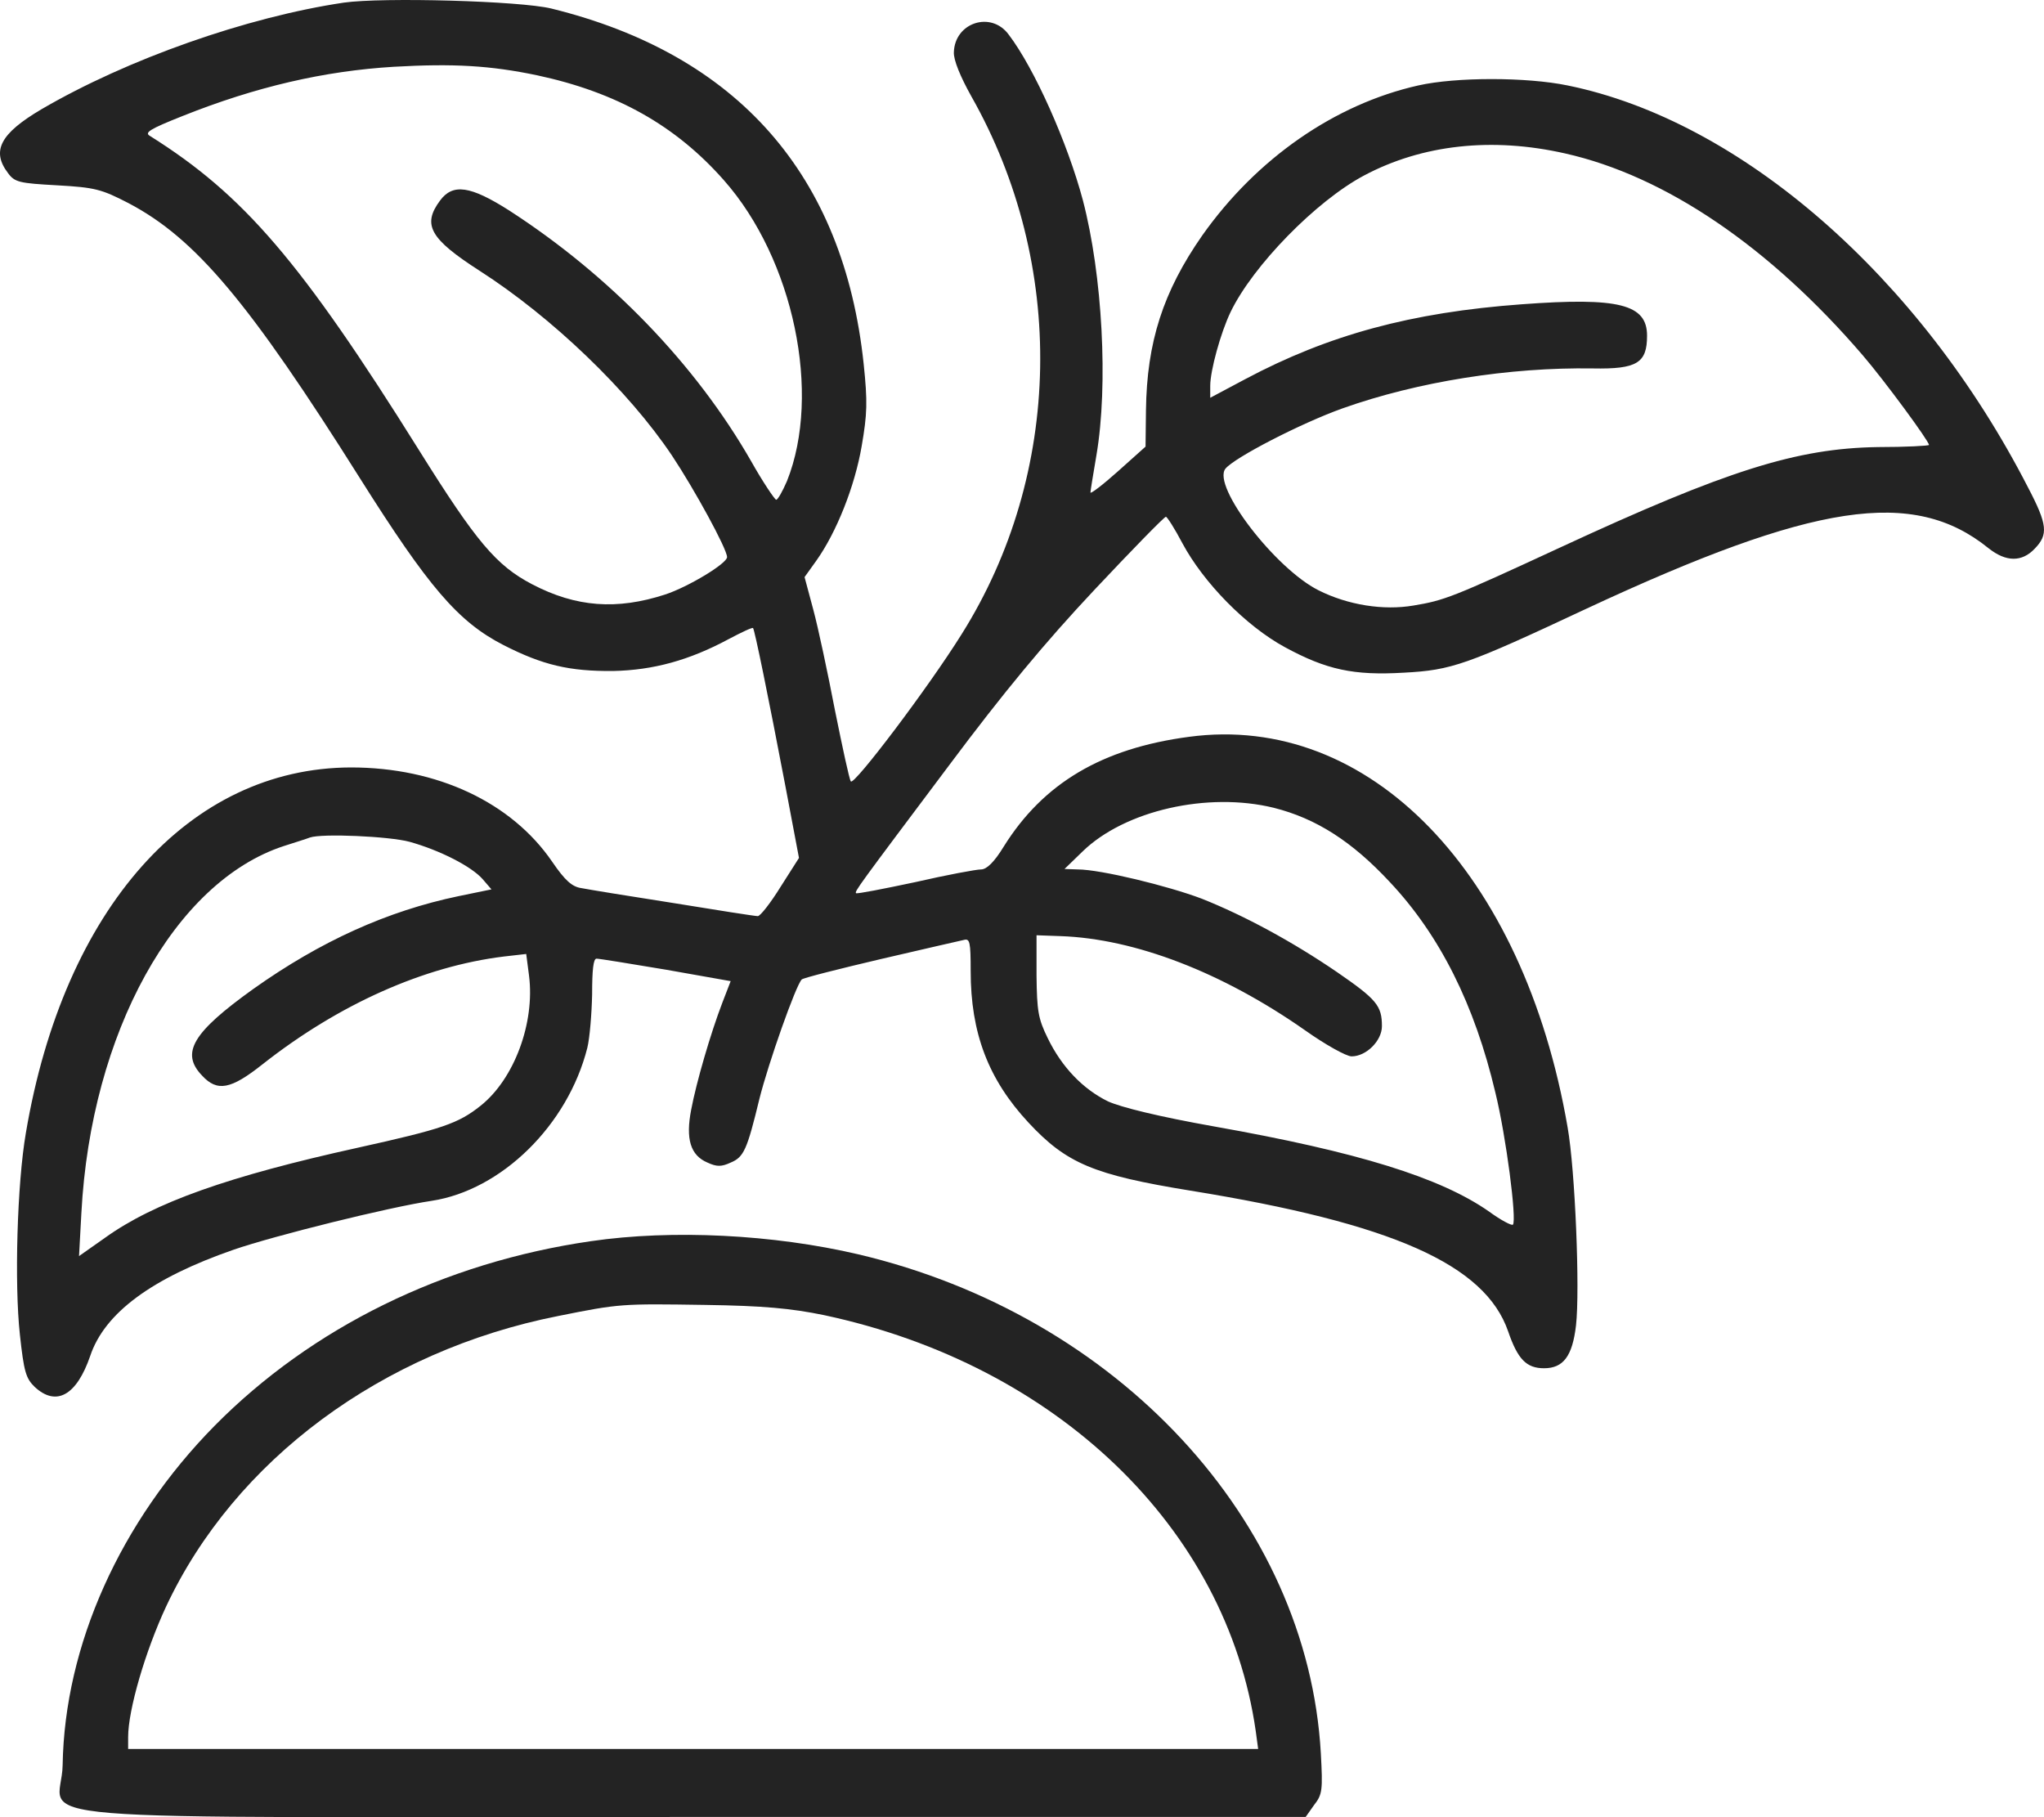
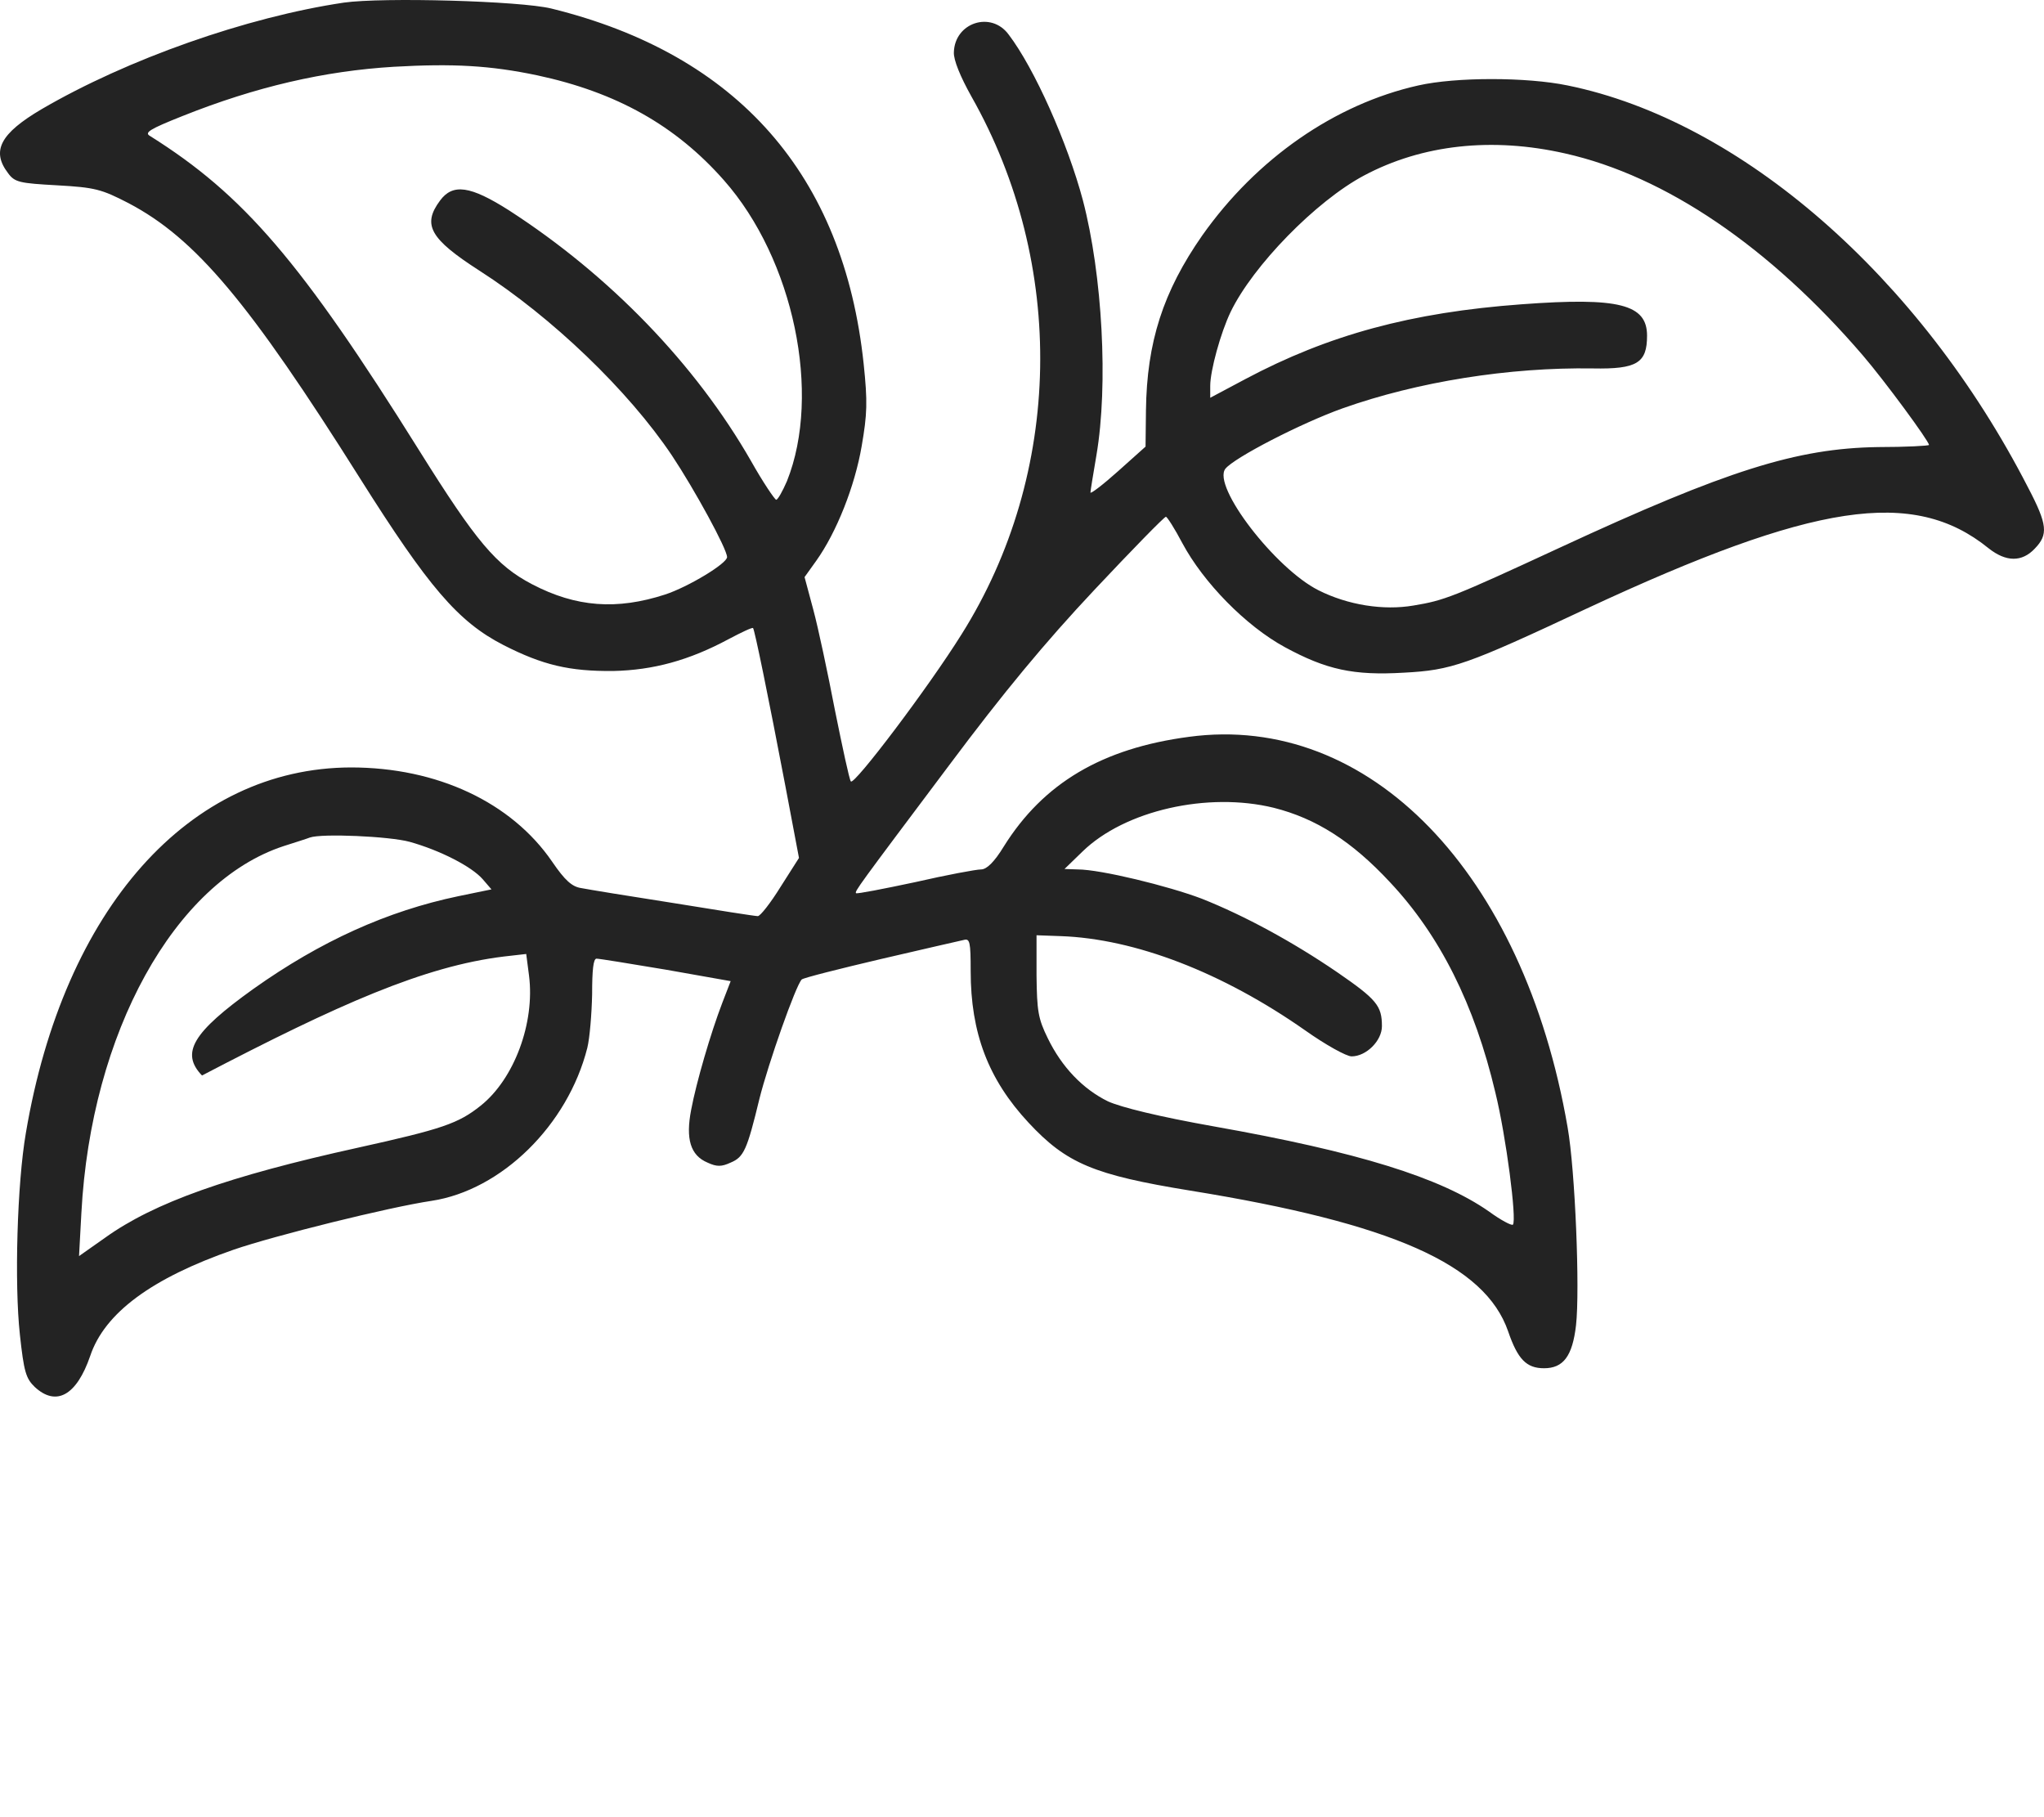
<svg xmlns="http://www.w3.org/2000/svg" width="45" height="40" viewBox="0 0 45 40" fill="none">
-   <path d="M7.568 0.058C5.432 0.376 2.803 1.301 0.913 2.405C0.008 2.938 -0.195 3.322 0.175 3.808C0.324 4.014 0.43 4.033 1.256 4.079C2.091 4.126 2.232 4.163 2.83 4.472C4.306 5.248 5.484 6.651 7.928 10.533C9.432 12.918 10.082 13.685 11.084 14.199C11.946 14.639 12.535 14.779 13.502 14.77C14.381 14.751 15.172 14.536 16.042 14.068C16.324 13.919 16.561 13.806 16.579 13.825C16.614 13.863 16.913 15.322 17.291 17.304L17.59 18.885L17.185 19.521C16.965 19.877 16.737 20.166 16.684 20.166C16.623 20.166 15.787 20.035 14.82 19.877C13.853 19.727 12.939 19.577 12.799 19.549C12.596 19.521 12.438 19.381 12.157 18.969C11.26 17.66 9.625 16.893 7.726 16.893C4.166 16.902 1.405 19.998 0.57 24.936C0.377 26.049 0.315 28.257 0.438 29.379C0.526 30.193 0.57 30.342 0.764 30.529C1.238 30.969 1.687 30.717 1.986 29.847C2.302 28.902 3.339 28.135 5.142 27.509C6.038 27.2 8.561 26.573 9.502 26.433C11.04 26.199 12.5 24.768 12.93 23.066C12.983 22.851 13.027 22.318 13.036 21.887C13.036 21.354 13.062 21.102 13.133 21.102C13.194 21.102 13.88 21.214 14.662 21.345L16.086 21.597L15.902 22.074C15.647 22.738 15.33 23.823 15.216 24.431C15.093 25.067 15.198 25.432 15.576 25.591C15.779 25.685 15.884 25.685 16.086 25.591C16.376 25.47 16.447 25.311 16.719 24.188C16.913 23.412 17.519 21.691 17.651 21.56C17.695 21.523 18.477 21.326 19.392 21.111C20.315 20.896 21.132 20.709 21.22 20.69C21.352 20.653 21.37 20.737 21.37 21.373C21.37 22.738 21.756 23.758 22.644 24.712C23.48 25.61 24.077 25.862 26.205 26.208C30.662 26.929 32.692 27.836 33.202 29.304C33.413 29.922 33.607 30.118 33.993 30.118C34.415 30.118 34.618 29.856 34.697 29.173C34.785 28.397 34.679 25.759 34.512 24.815C33.545 19.203 30.143 15.686 26.178 16.219C24.262 16.472 22.97 17.239 22.099 18.633C21.888 18.979 21.721 19.138 21.598 19.138C21.493 19.138 20.842 19.259 20.148 19.418C19.444 19.568 18.864 19.68 18.847 19.661C18.811 19.624 18.873 19.54 20.895 16.846C22.09 15.247 23.005 14.143 24.095 12.983C24.921 12.104 25.633 11.375 25.668 11.375C25.695 11.375 25.862 11.636 26.029 11.954C26.495 12.824 27.427 13.778 28.288 14.246C29.202 14.742 29.8 14.873 30.908 14.807C31.963 14.751 32.279 14.639 34.934 13.395C39.936 11.066 42.125 10.729 43.778 12.067C44.165 12.375 44.516 12.375 44.797 12.076C45.096 11.767 45.079 11.552 44.648 10.729C42.266 6.09 38.327 2.658 34.512 1.881C33.607 1.694 32.051 1.694 31.224 1.881C29.387 2.293 27.664 3.49 26.468 5.183C25.607 6.418 25.247 7.531 25.229 9.036L25.22 9.831L24.613 10.374C24.279 10.673 24.007 10.879 24.007 10.841C24.007 10.804 24.069 10.43 24.139 10.018C24.402 8.475 24.271 6.053 23.84 4.407C23.506 3.153 22.776 1.507 22.205 0.759C21.818 0.235 21.018 0.497 21 1.152C20.992 1.32 21.141 1.685 21.387 2.125C23.48 5.819 23.4 10.421 21.168 13.965C20.438 15.134 18.803 17.295 18.732 17.201C18.697 17.155 18.548 16.453 18.381 15.63C18.223 14.807 18.012 13.816 17.906 13.423L17.713 12.703L17.968 12.347C18.416 11.721 18.82 10.701 18.97 9.822C19.093 9.111 19.102 8.849 19.014 8.008C18.574 3.855 16.244 1.199 12.139 0.188C11.454 0.02 8.429 -0.064 7.568 0.058ZM11.823 1.657C13.572 2.031 14.873 2.761 15.937 3.967C17.475 5.707 18.091 8.672 17.326 10.589C17.229 10.813 17.124 11.001 17.088 11.001C17.053 10.991 16.798 10.617 16.535 10.149C15.313 8.017 13.423 6.062 11.207 4.631C10.355 4.089 9.968 4.033 9.687 4.416C9.291 4.949 9.467 5.258 10.557 5.959C12.148 6.979 13.836 8.597 14.794 10.028C15.286 10.767 16.007 12.085 16.007 12.263C16.007 12.403 15.155 12.918 14.645 13.086C13.581 13.432 12.684 13.367 11.717 12.862C10.926 12.45 10.486 11.926 9.229 9.916C6.627 5.753 5.361 4.285 3.304 2.994C3.172 2.92 3.287 2.845 4.016 2.555C5.634 1.909 7.137 1.563 8.667 1.47C9.985 1.395 10.794 1.442 11.823 1.657ZM34.459 3.378C36.666 3.874 38.96 5.435 41.009 7.82C41.492 8.382 42.468 9.71 42.468 9.794C42.468 9.813 41.967 9.841 41.343 9.841C39.558 9.869 38.029 10.346 34.336 12.057C31.971 13.152 31.796 13.217 31.119 13.329C30.459 13.442 29.677 13.32 29.027 12.993C28.077 12.516 26.679 10.701 26.978 10.318C27.172 10.075 28.64 9.317 29.554 8.99C31.215 8.4 33.229 8.082 35.066 8.11C36.042 8.129 36.261 7.989 36.261 7.39C36.261 6.698 35.646 6.539 33.501 6.698C31.066 6.876 29.246 7.372 27.418 8.344L26.644 8.756V8.494C26.644 8.157 26.873 7.325 27.093 6.866C27.585 5.847 28.974 4.425 30.029 3.864C31.312 3.181 32.851 3.013 34.459 3.378ZM28.042 17.781C28.974 18.015 29.765 18.52 30.6 19.418C31.699 20.587 32.464 22.112 32.921 24.048C33.158 25.011 33.396 26.854 33.308 26.957C33.281 26.985 33.035 26.854 32.78 26.667C31.708 25.919 29.897 25.357 26.732 24.796C25.519 24.581 24.684 24.375 24.394 24.244C23.84 23.973 23.374 23.487 23.066 22.851C22.855 22.421 22.829 22.252 22.82 21.476V20.587L23.348 20.606C24.983 20.662 26.908 21.401 28.736 22.682C29.185 23 29.642 23.253 29.756 23.253C30.081 23.253 30.424 22.907 30.424 22.589C30.424 22.14 30.31 22 29.44 21.401C28.455 20.728 27.4 20.157 26.46 19.783C25.721 19.502 24.227 19.138 23.726 19.138L23.436 19.128L23.831 18.745C24.763 17.837 26.591 17.426 28.042 17.781ZM9.018 18.53C9.687 18.717 10.381 19.072 10.627 19.353L10.82 19.577L10.091 19.727C8.526 20.054 7.058 20.718 5.581 21.766C4.236 22.729 3.972 23.178 4.447 23.674C4.781 24.038 5.08 23.982 5.775 23.431C7.462 22.102 9.335 21.27 11.093 21.055L11.585 20.999L11.647 21.476C11.779 22.514 11.322 23.749 10.583 24.338C10.091 24.731 9.739 24.852 7.876 25.264C5.036 25.89 3.392 26.47 2.311 27.247L1.74 27.649L1.792 26.695C2.003 22.738 3.841 19.409 6.249 18.623C6.513 18.539 6.777 18.455 6.821 18.436C7.084 18.343 8.57 18.408 9.018 18.53Z" fill="#232323" />
-   <path d="M13.009 27.321C9.774 27.789 6.865 29.22 4.728 31.381C2.645 33.494 1.423 36.216 1.379 38.854C1.362 40.144 -0.405 39.995 15.26 39.995H28.745L28.93 39.733C29.114 39.499 29.123 39.406 29.079 38.592C28.789 33.466 24.605 28.958 18.899 27.611C17.027 27.172 14.803 27.059 13.009 27.321ZM18.143 28.949C23.268 30.043 27.005 33.635 27.646 38.105L27.699 38.498H15.26H2.821V38.236C2.821 37.638 3.199 36.347 3.656 35.365C5.168 32.138 8.412 29.735 12.289 28.968C13.643 28.696 13.678 28.696 15.524 28.724C16.807 28.743 17.414 28.799 18.143 28.949Z" fill="#232323" />
+   <path d="M7.568 0.058C5.432 0.376 2.803 1.301 0.913 2.405C0.008 2.938 -0.195 3.322 0.175 3.808C0.324 4.014 0.43 4.033 1.256 4.079C2.091 4.126 2.232 4.163 2.83 4.472C4.306 5.248 5.484 6.651 7.928 10.533C9.432 12.918 10.082 13.685 11.084 14.199C11.946 14.639 12.535 14.779 13.502 14.77C14.381 14.751 15.172 14.536 16.042 14.068C16.324 13.919 16.561 13.806 16.579 13.825C16.614 13.863 16.913 15.322 17.291 17.304L17.59 18.885L17.185 19.521C16.965 19.877 16.737 20.166 16.684 20.166C16.623 20.166 15.787 20.035 14.82 19.877C13.853 19.727 12.939 19.577 12.799 19.549C12.596 19.521 12.438 19.381 12.157 18.969C11.26 17.66 9.625 16.893 7.726 16.893C4.166 16.902 1.405 19.998 0.57 24.936C0.377 26.049 0.315 28.257 0.438 29.379C0.526 30.193 0.57 30.342 0.764 30.529C1.238 30.969 1.687 30.717 1.986 29.847C2.302 28.902 3.339 28.135 5.142 27.509C6.038 27.2 8.561 26.573 9.502 26.433C11.04 26.199 12.5 24.768 12.93 23.066C12.983 22.851 13.027 22.318 13.036 21.887C13.036 21.354 13.062 21.102 13.133 21.102C13.194 21.102 13.88 21.214 14.662 21.345L16.086 21.597L15.902 22.074C15.647 22.738 15.33 23.823 15.216 24.431C15.093 25.067 15.198 25.432 15.576 25.591C15.779 25.685 15.884 25.685 16.086 25.591C16.376 25.47 16.447 25.311 16.719 24.188C16.913 23.412 17.519 21.691 17.651 21.56C17.695 21.523 18.477 21.326 19.392 21.111C20.315 20.896 21.132 20.709 21.22 20.69C21.352 20.653 21.37 20.737 21.37 21.373C21.37 22.738 21.756 23.758 22.644 24.712C23.48 25.61 24.077 25.862 26.205 26.208C30.662 26.929 32.692 27.836 33.202 29.304C33.413 29.922 33.607 30.118 33.993 30.118C34.415 30.118 34.618 29.856 34.697 29.173C34.785 28.397 34.679 25.759 34.512 24.815C33.545 19.203 30.143 15.686 26.178 16.219C24.262 16.472 22.97 17.239 22.099 18.633C21.888 18.979 21.721 19.138 21.598 19.138C21.493 19.138 20.842 19.259 20.148 19.418C19.444 19.568 18.864 19.68 18.847 19.661C18.811 19.624 18.873 19.54 20.895 16.846C22.09 15.247 23.005 14.143 24.095 12.983C24.921 12.104 25.633 11.375 25.668 11.375C25.695 11.375 25.862 11.636 26.029 11.954C26.495 12.824 27.427 13.778 28.288 14.246C29.202 14.742 29.8 14.873 30.908 14.807C31.963 14.751 32.279 14.639 34.934 13.395C39.936 11.066 42.125 10.729 43.778 12.067C44.165 12.375 44.516 12.375 44.797 12.076C45.096 11.767 45.079 11.552 44.648 10.729C42.266 6.09 38.327 2.658 34.512 1.881C33.607 1.694 32.051 1.694 31.224 1.881C29.387 2.293 27.664 3.49 26.468 5.183C25.607 6.418 25.247 7.531 25.229 9.036L25.22 9.831L24.613 10.374C24.279 10.673 24.007 10.879 24.007 10.841C24.007 10.804 24.069 10.43 24.139 10.018C24.402 8.475 24.271 6.053 23.84 4.407C23.506 3.153 22.776 1.507 22.205 0.759C21.818 0.235 21.018 0.497 21 1.152C20.992 1.32 21.141 1.685 21.387 2.125C23.48 5.819 23.4 10.421 21.168 13.965C20.438 15.134 18.803 17.295 18.732 17.201C18.697 17.155 18.548 16.453 18.381 15.63C18.223 14.807 18.012 13.816 17.906 13.423L17.713 12.703L17.968 12.347C18.416 11.721 18.82 10.701 18.97 9.822C19.093 9.111 19.102 8.849 19.014 8.008C18.574 3.855 16.244 1.199 12.139 0.188C11.454 0.02 8.429 -0.064 7.568 0.058ZM11.823 1.657C13.572 2.031 14.873 2.761 15.937 3.967C17.475 5.707 18.091 8.672 17.326 10.589C17.229 10.813 17.124 11.001 17.088 11.001C17.053 10.991 16.798 10.617 16.535 10.149C15.313 8.017 13.423 6.062 11.207 4.631C10.355 4.089 9.968 4.033 9.687 4.416C9.291 4.949 9.467 5.258 10.557 5.959C12.148 6.979 13.836 8.597 14.794 10.028C15.286 10.767 16.007 12.085 16.007 12.263C16.007 12.403 15.155 12.918 14.645 13.086C13.581 13.432 12.684 13.367 11.717 12.862C10.926 12.45 10.486 11.926 9.229 9.916C6.627 5.753 5.361 4.285 3.304 2.994C3.172 2.92 3.287 2.845 4.016 2.555C5.634 1.909 7.137 1.563 8.667 1.47C9.985 1.395 10.794 1.442 11.823 1.657ZM34.459 3.378C36.666 3.874 38.96 5.435 41.009 7.82C41.492 8.382 42.468 9.71 42.468 9.794C42.468 9.813 41.967 9.841 41.343 9.841C39.558 9.869 38.029 10.346 34.336 12.057C31.971 13.152 31.796 13.217 31.119 13.329C30.459 13.442 29.677 13.32 29.027 12.993C28.077 12.516 26.679 10.701 26.978 10.318C27.172 10.075 28.64 9.317 29.554 8.99C31.215 8.4 33.229 8.082 35.066 8.11C36.042 8.129 36.261 7.989 36.261 7.39C36.261 6.698 35.646 6.539 33.501 6.698C31.066 6.876 29.246 7.372 27.418 8.344L26.644 8.756V8.494C26.644 8.157 26.873 7.325 27.093 6.866C27.585 5.847 28.974 4.425 30.029 3.864C31.312 3.181 32.851 3.013 34.459 3.378ZM28.042 17.781C28.974 18.015 29.765 18.52 30.6 19.418C31.699 20.587 32.464 22.112 32.921 24.048C33.158 25.011 33.396 26.854 33.308 26.957C33.281 26.985 33.035 26.854 32.78 26.667C31.708 25.919 29.897 25.357 26.732 24.796C25.519 24.581 24.684 24.375 24.394 24.244C23.84 23.973 23.374 23.487 23.066 22.851C22.855 22.421 22.829 22.252 22.82 21.476V20.587L23.348 20.606C24.983 20.662 26.908 21.401 28.736 22.682C29.185 23 29.642 23.253 29.756 23.253C30.081 23.253 30.424 22.907 30.424 22.589C30.424 22.14 30.31 22 29.44 21.401C28.455 20.728 27.4 20.157 26.46 19.783C25.721 19.502 24.227 19.138 23.726 19.138L23.436 19.128L23.831 18.745C24.763 17.837 26.591 17.426 28.042 17.781ZM9.018 18.53C9.687 18.717 10.381 19.072 10.627 19.353L10.82 19.577L10.091 19.727C8.526 20.054 7.058 20.718 5.581 21.766C4.236 22.729 3.972 23.178 4.447 23.674C7.462 22.102 9.335 21.27 11.093 21.055L11.585 20.999L11.647 21.476C11.779 22.514 11.322 23.749 10.583 24.338C10.091 24.731 9.739 24.852 7.876 25.264C5.036 25.89 3.392 26.47 2.311 27.247L1.74 27.649L1.792 26.695C2.003 22.738 3.841 19.409 6.249 18.623C6.513 18.539 6.777 18.455 6.821 18.436C7.084 18.343 8.57 18.408 9.018 18.53Z" fill="#232323" />
</svg>